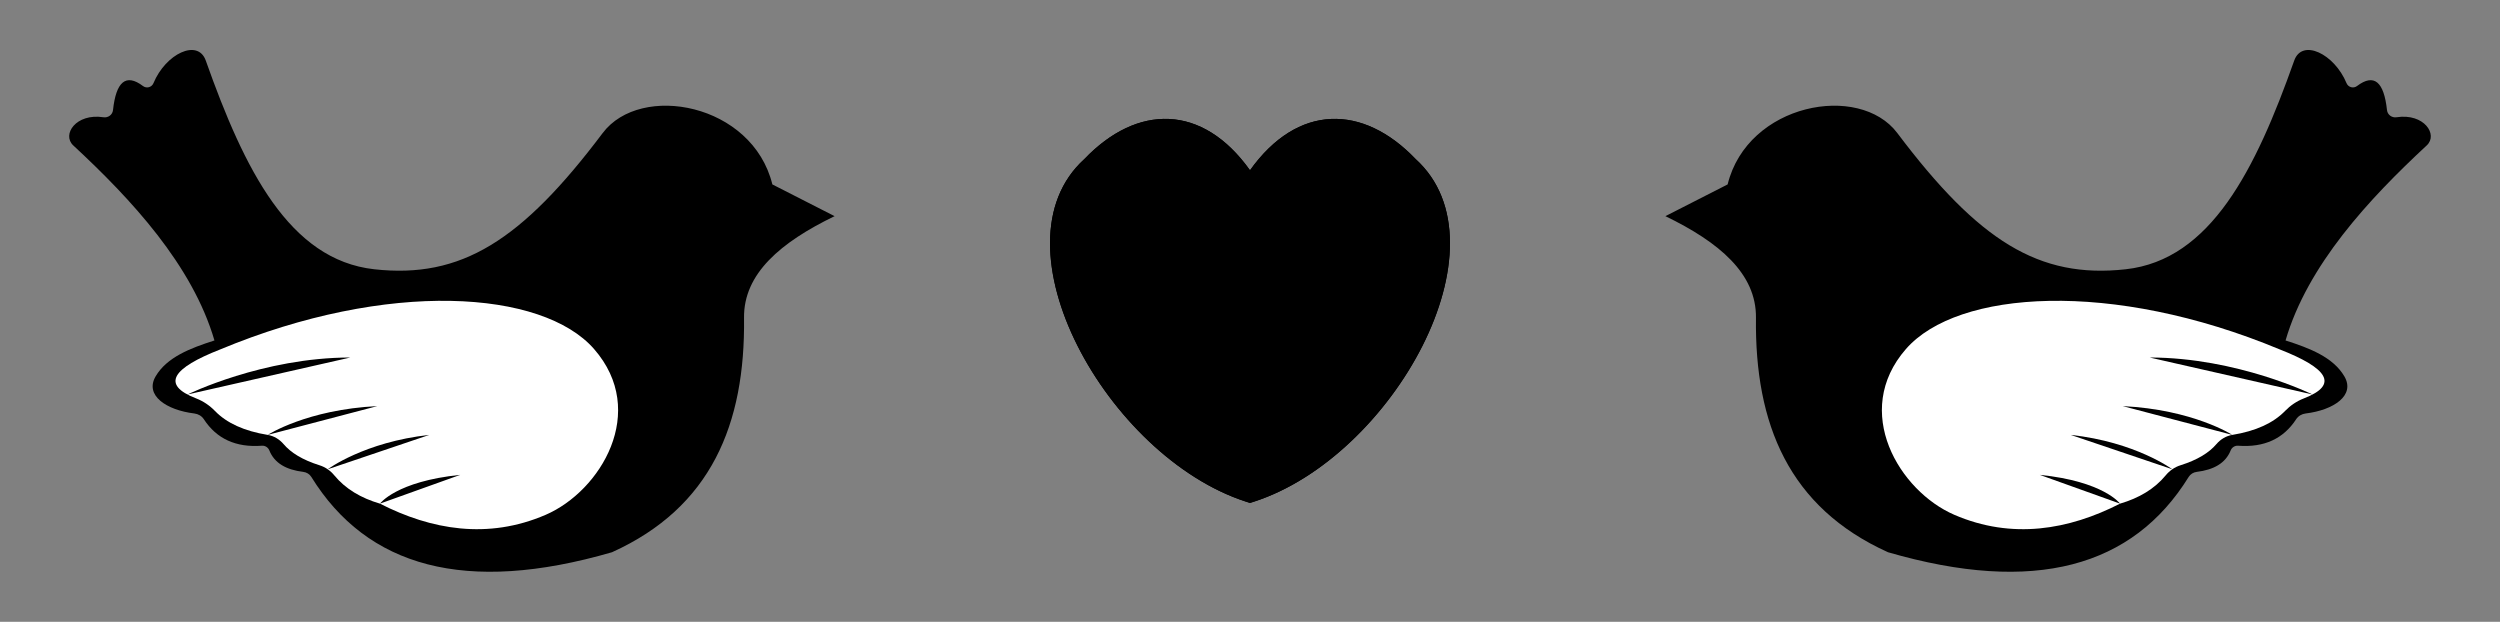
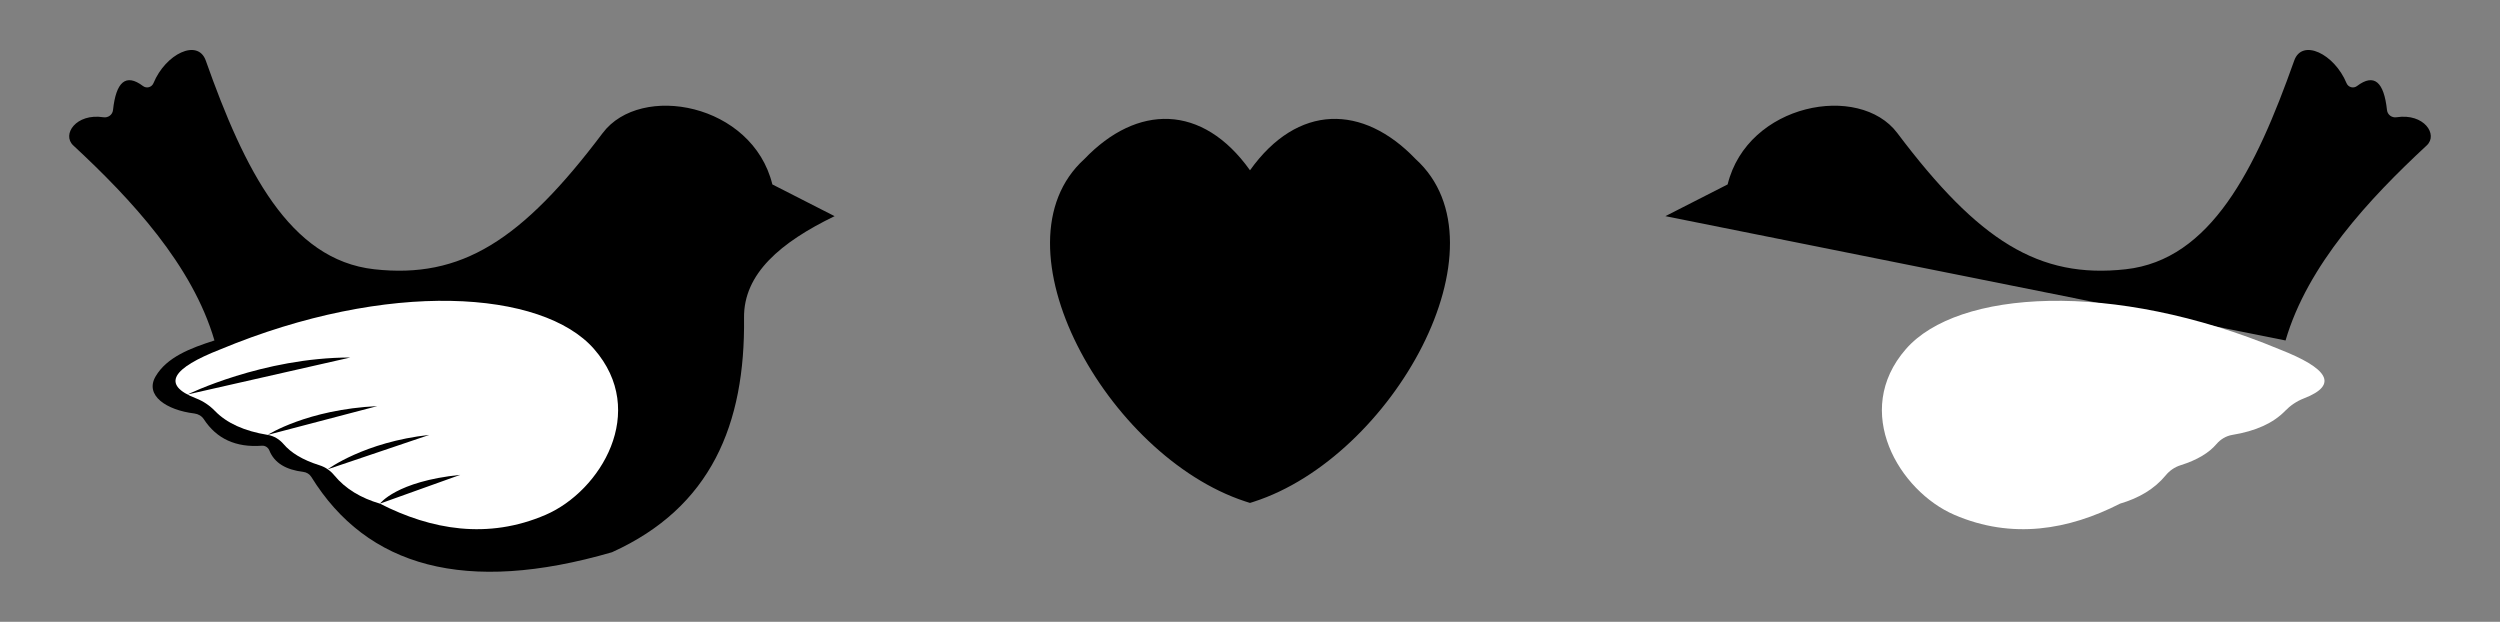
<svg xmlns="http://www.w3.org/2000/svg" viewBox="0 0 2710 674">
  <rect x="0" y="0" width="2710" height="674" fill="#808080" stroke="none" />
  <path d="M232.463 369.074c-23.858-81.723-90.257-153.194-153.042-211.44-12.638-11.725 2.916-35.14 32.725-30.525 5.043.78 9.806-2.691 10.354-7.764 3.295-30.494 13.785-40.21 32.54-26.055 3.893 2.937 9.475 1.337 11.339-3.168 13.172-31.837 48.125-48.621 56.687-24.448 41.943 118.428 90.617 215.971 182.577 226.207 94.298 10.497 159.754-30.877 247.687-147.672 41.198-54.722 162.272-32.22 183.92 55.713l67.459 34.4c-58.426 28.27-98.757 62.33-98.169 110.252 1.413 115.131-35.641 205.487-143.142 254.064-158.788 46.107-265.47 16.02-325.928-81.66-1.909-3.083-5.174-5.025-8.773-5.464-18.256-2.228-31.172-9.35-36.72-23.227-1.317-3.297-4.538-5.388-8.079-5.122-28.234 2.121-49.15-7.56-62.935-28.736-2.29-3.519-6.125-5.706-10.293-6.214-30.311-3.694-54.057-19.568-41.975-40.209 12.175-20.799 37.666-30.614 63.768-38.932z" />
  <path fill="#FFF" d="M238.672 378.807c182.097-75.809 349.38-64.44 405.26-.504 59.313 67.862 7.048 154.05-52.356 179.725-62.736 27.114-124.256 16.266-179.724-12.083-20.555-6.038-37.364-15.97-49.528-30.73-4.179-5.07-9.662-8.884-15.93-10.853-18.668-5.861-31.088-13.69-38.984-22.943-4.46-5.226-10.476-8.884-17.256-9.993-25.377-4.149-44.39-12.791-57.085-25.894-5.776-5.962-12.684-10.666-20.428-13.655-38.824-14.986-25.292-32.952 26.03-53.07z" />
  <path d="M203.19 427.636s81.63-40.103 176.61-40.103M290.154 471.426s42.66-27.509 118.845-31.2M355.23 508.69s39.673-29.556 110.153-37.264M411.852 545.945s17.62-24.164 87.093-31.212M1534.529 172.411c-57.11-59.666-127.871-60.25-179.523 12.183v1.31h-.001l.001-1.31c-51.652-72.433-122.434-71.85-179.543-12.183-102.83 93.195 24.365 321.766 174.227 371.07l1.475.471c1.226.394 2.45.809 3.68 1.178h.322c1.23-.369 2.454-.784 3.68-1.178h.105v-.034c150.435-48.355 278.74-278.029 175.577-371.507z" />
  <g>
-     <path d="M2477.537 369.074c23.858-81.723 90.257-153.194 153.043-211.44 12.637-11.725-2.917-35.14-32.726-30.525-5.043.78-9.806-2.691-10.354-7.764-3.295-30.494-13.785-40.21-32.54-26.055-3.893 2.937-9.475 1.337-11.339-3.168-13.173-31.837-48.125-48.621-56.687-24.448-41.943 118.428-90.617 215.971-182.577 226.207-94.298 10.497-159.755-30.877-247.687-147.672-41.198-54.722-162.272-32.22-183.92 55.713l-67.459 34.4c58.426 28.27 98.757 62.33 98.169 110.252-1.413 115.131 35.641 205.487 143.142 254.064 158.788 46.107 265.47 16.02 325.928-81.66 1.909-3.083 5.174-5.025 8.773-5.464 18.256-2.228 31.172-9.35 36.719-23.227 1.318-3.297 4.539-5.388 8.08-5.122 28.234 2.121 49.149-7.56 62.934-28.736 2.291-3.519 6.126-5.706 10.294-6.214 30.311-3.694 54.057-19.568 41.975-40.209-12.175-20.799-37.666-30.614-63.768-38.932z" />
+     <path d="M2477.537 369.074c23.858-81.723 90.257-153.194 153.043-211.44 12.637-11.725-2.917-35.14-32.726-30.525-5.043.78-9.806-2.691-10.354-7.764-3.295-30.494-13.785-40.21-32.54-26.055-3.893 2.937-9.475 1.337-11.339-3.168-13.173-31.837-48.125-48.621-56.687-24.448-41.943 118.428-90.617 215.971-182.577 226.207-94.298 10.497-159.755-30.877-247.687-147.672-41.198-54.722-162.272-32.22-183.92 55.713l-67.459 34.4z" />
    <path fill="#FFF" d="M2471.328 378.807c-182.097-75.809-349.38-64.44-405.26-.504-59.313 67.862-7.048 154.05 52.356 179.725 62.736 27.114 124.256 16.266 179.724-12.083 20.555-6.038 37.364-15.97 49.528-30.73 4.179-5.07 9.662-8.884 15.93-10.853 18.667-5.861 31.088-13.69 38.984-22.943 4.46-5.226 10.476-8.884 17.256-9.993 25.377-4.149 44.39-12.791 57.085-25.894 5.776-5.962 12.684-10.666 20.428-13.655 38.824-14.986 25.292-32.952-26.03-53.07z" />
-     <path d="M2506.81 427.636s-81.63-40.103-176.61-40.103M2419.846 471.426s-42.66-27.509-118.845-31.2M2354.77 508.69s-39.673-29.556-110.153-37.264M2298.148 545.945s-17.62-24.164-87.093-31.212" />
  </g>
-   <path d="M1175.471 172.411c57.11-59.666 127.871-60.25 179.523 12.183v1.31h.001l-.001-1.31c51.652-72.433 122.434-71.85 179.543-12.183 102.83 93.195-24.365 321.766-174.227 371.07l-1.475.471c-1.226.394-2.45.809-3.68 1.178h-.322c-1.23-.369-2.454-.784-3.68-1.178h-.105v-.034c-150.435-48.355-278.74-278.029-175.577-371.507z" />
</svg>